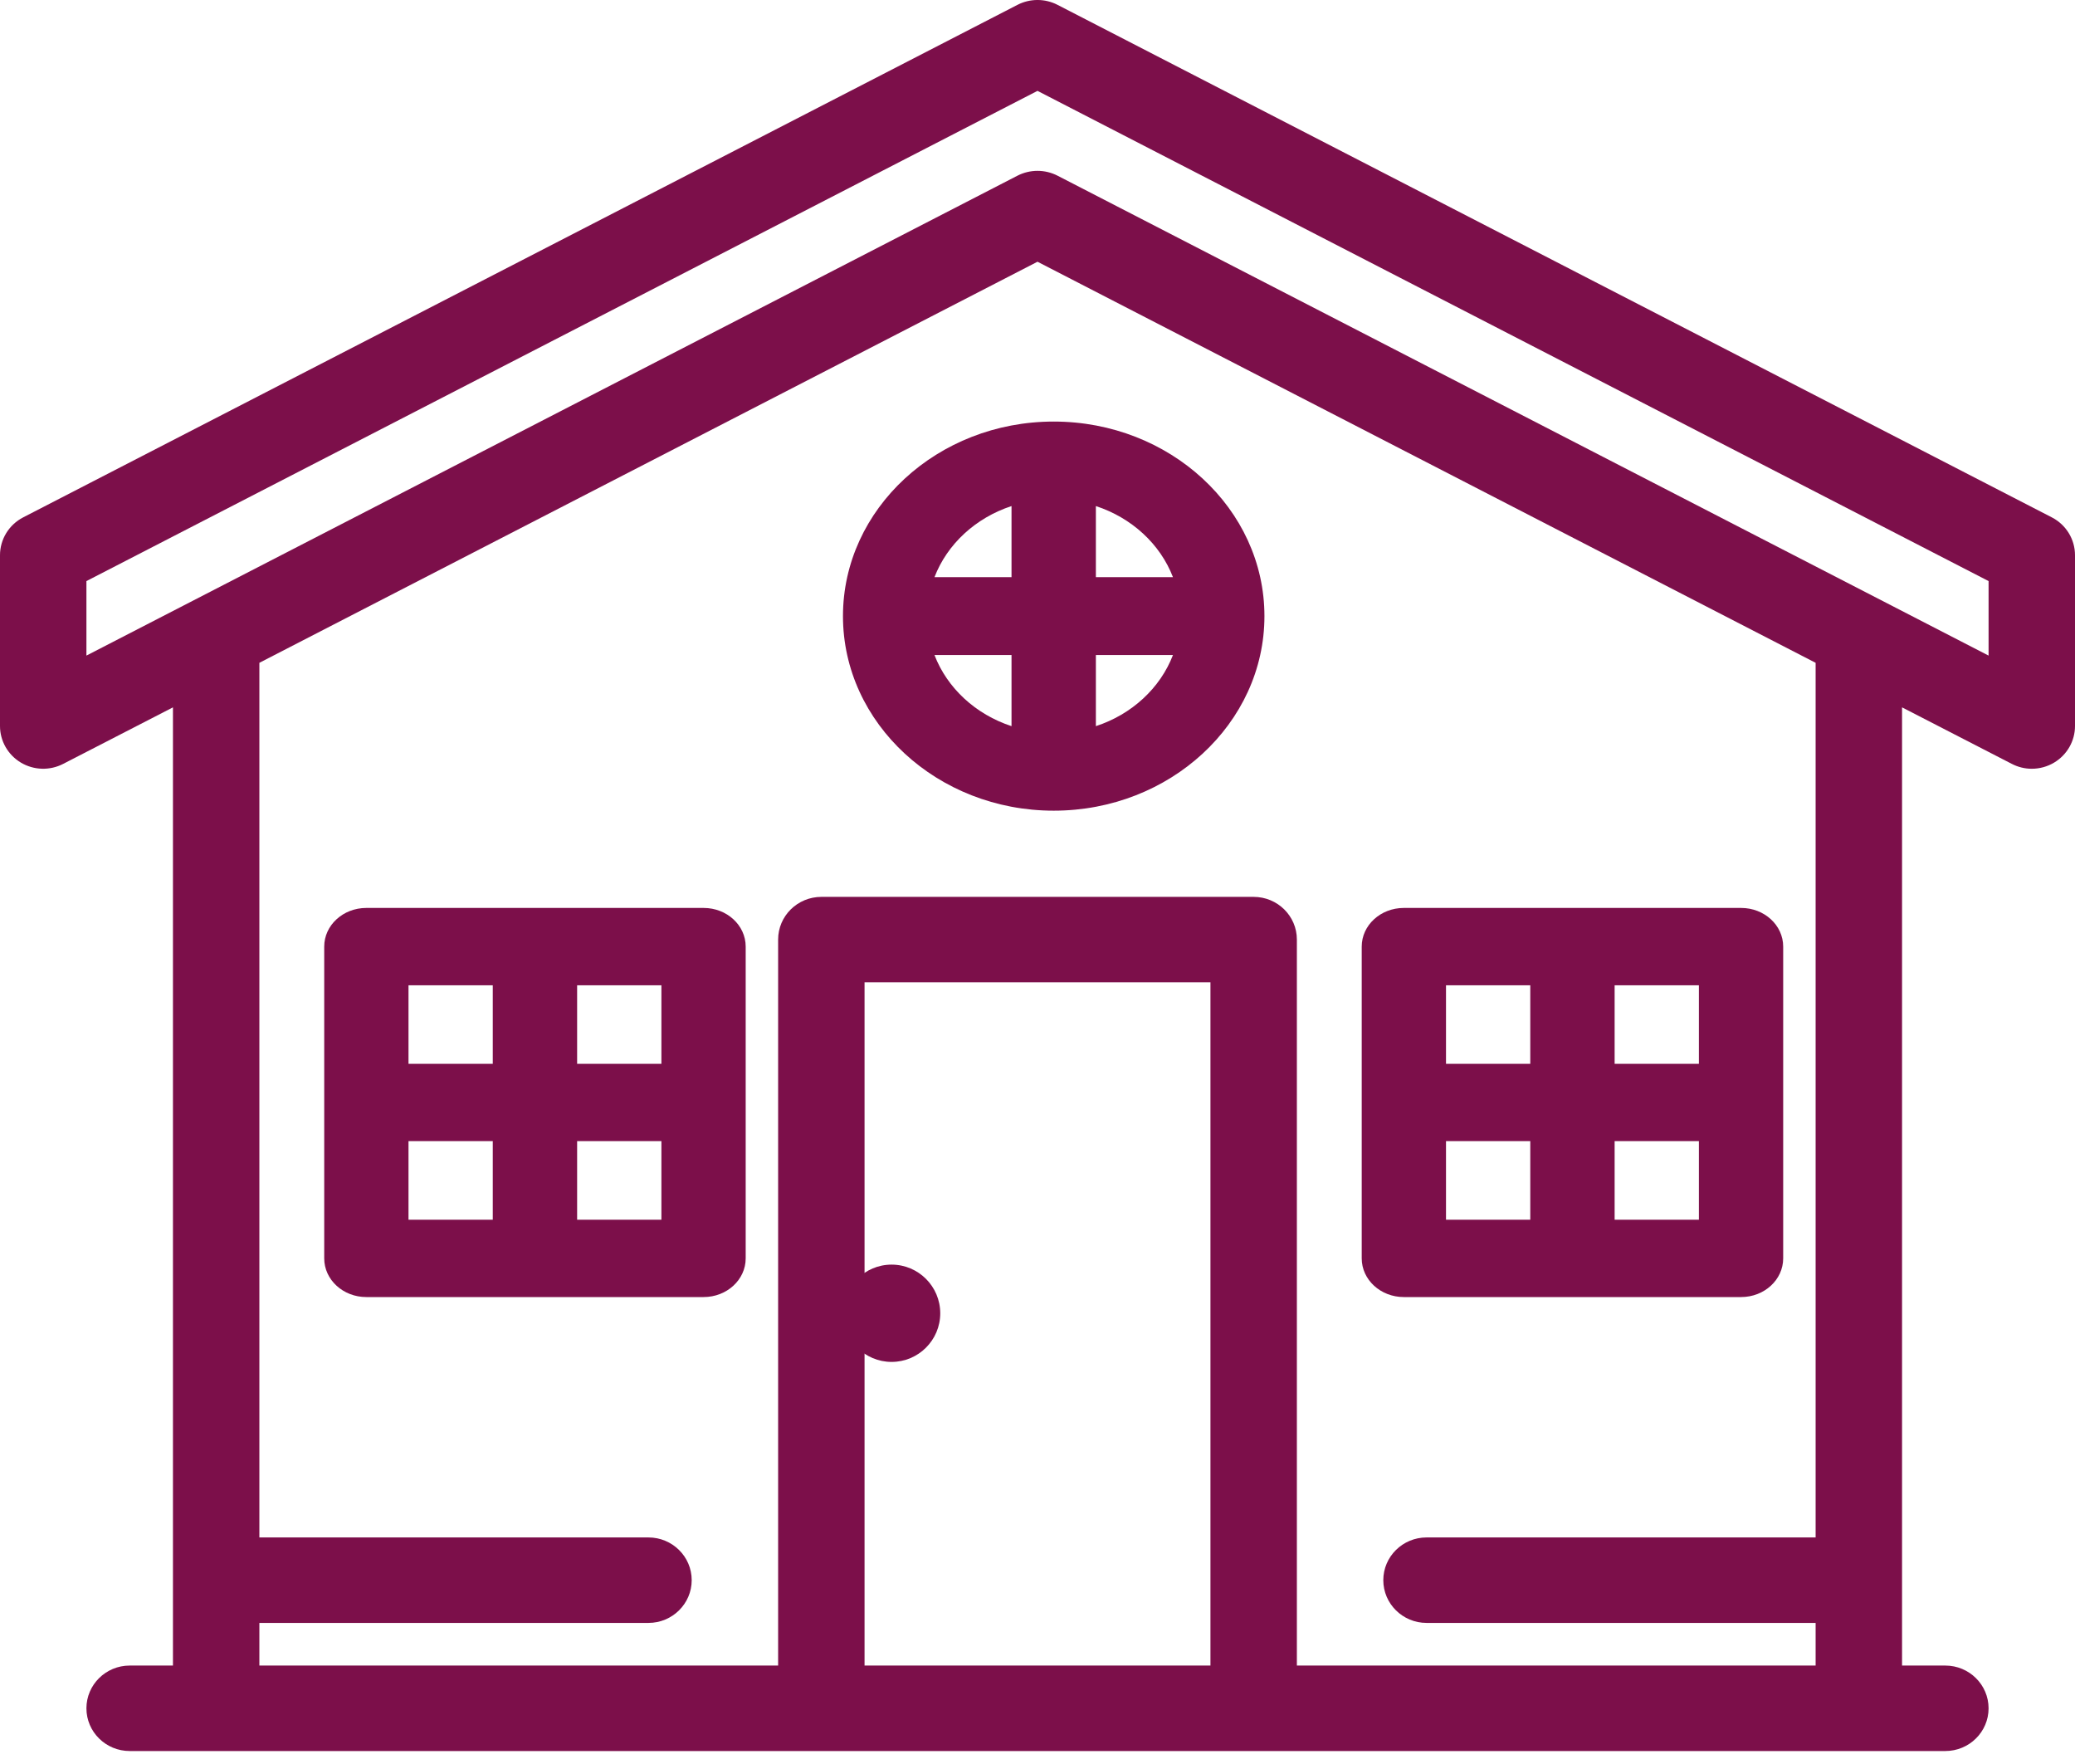
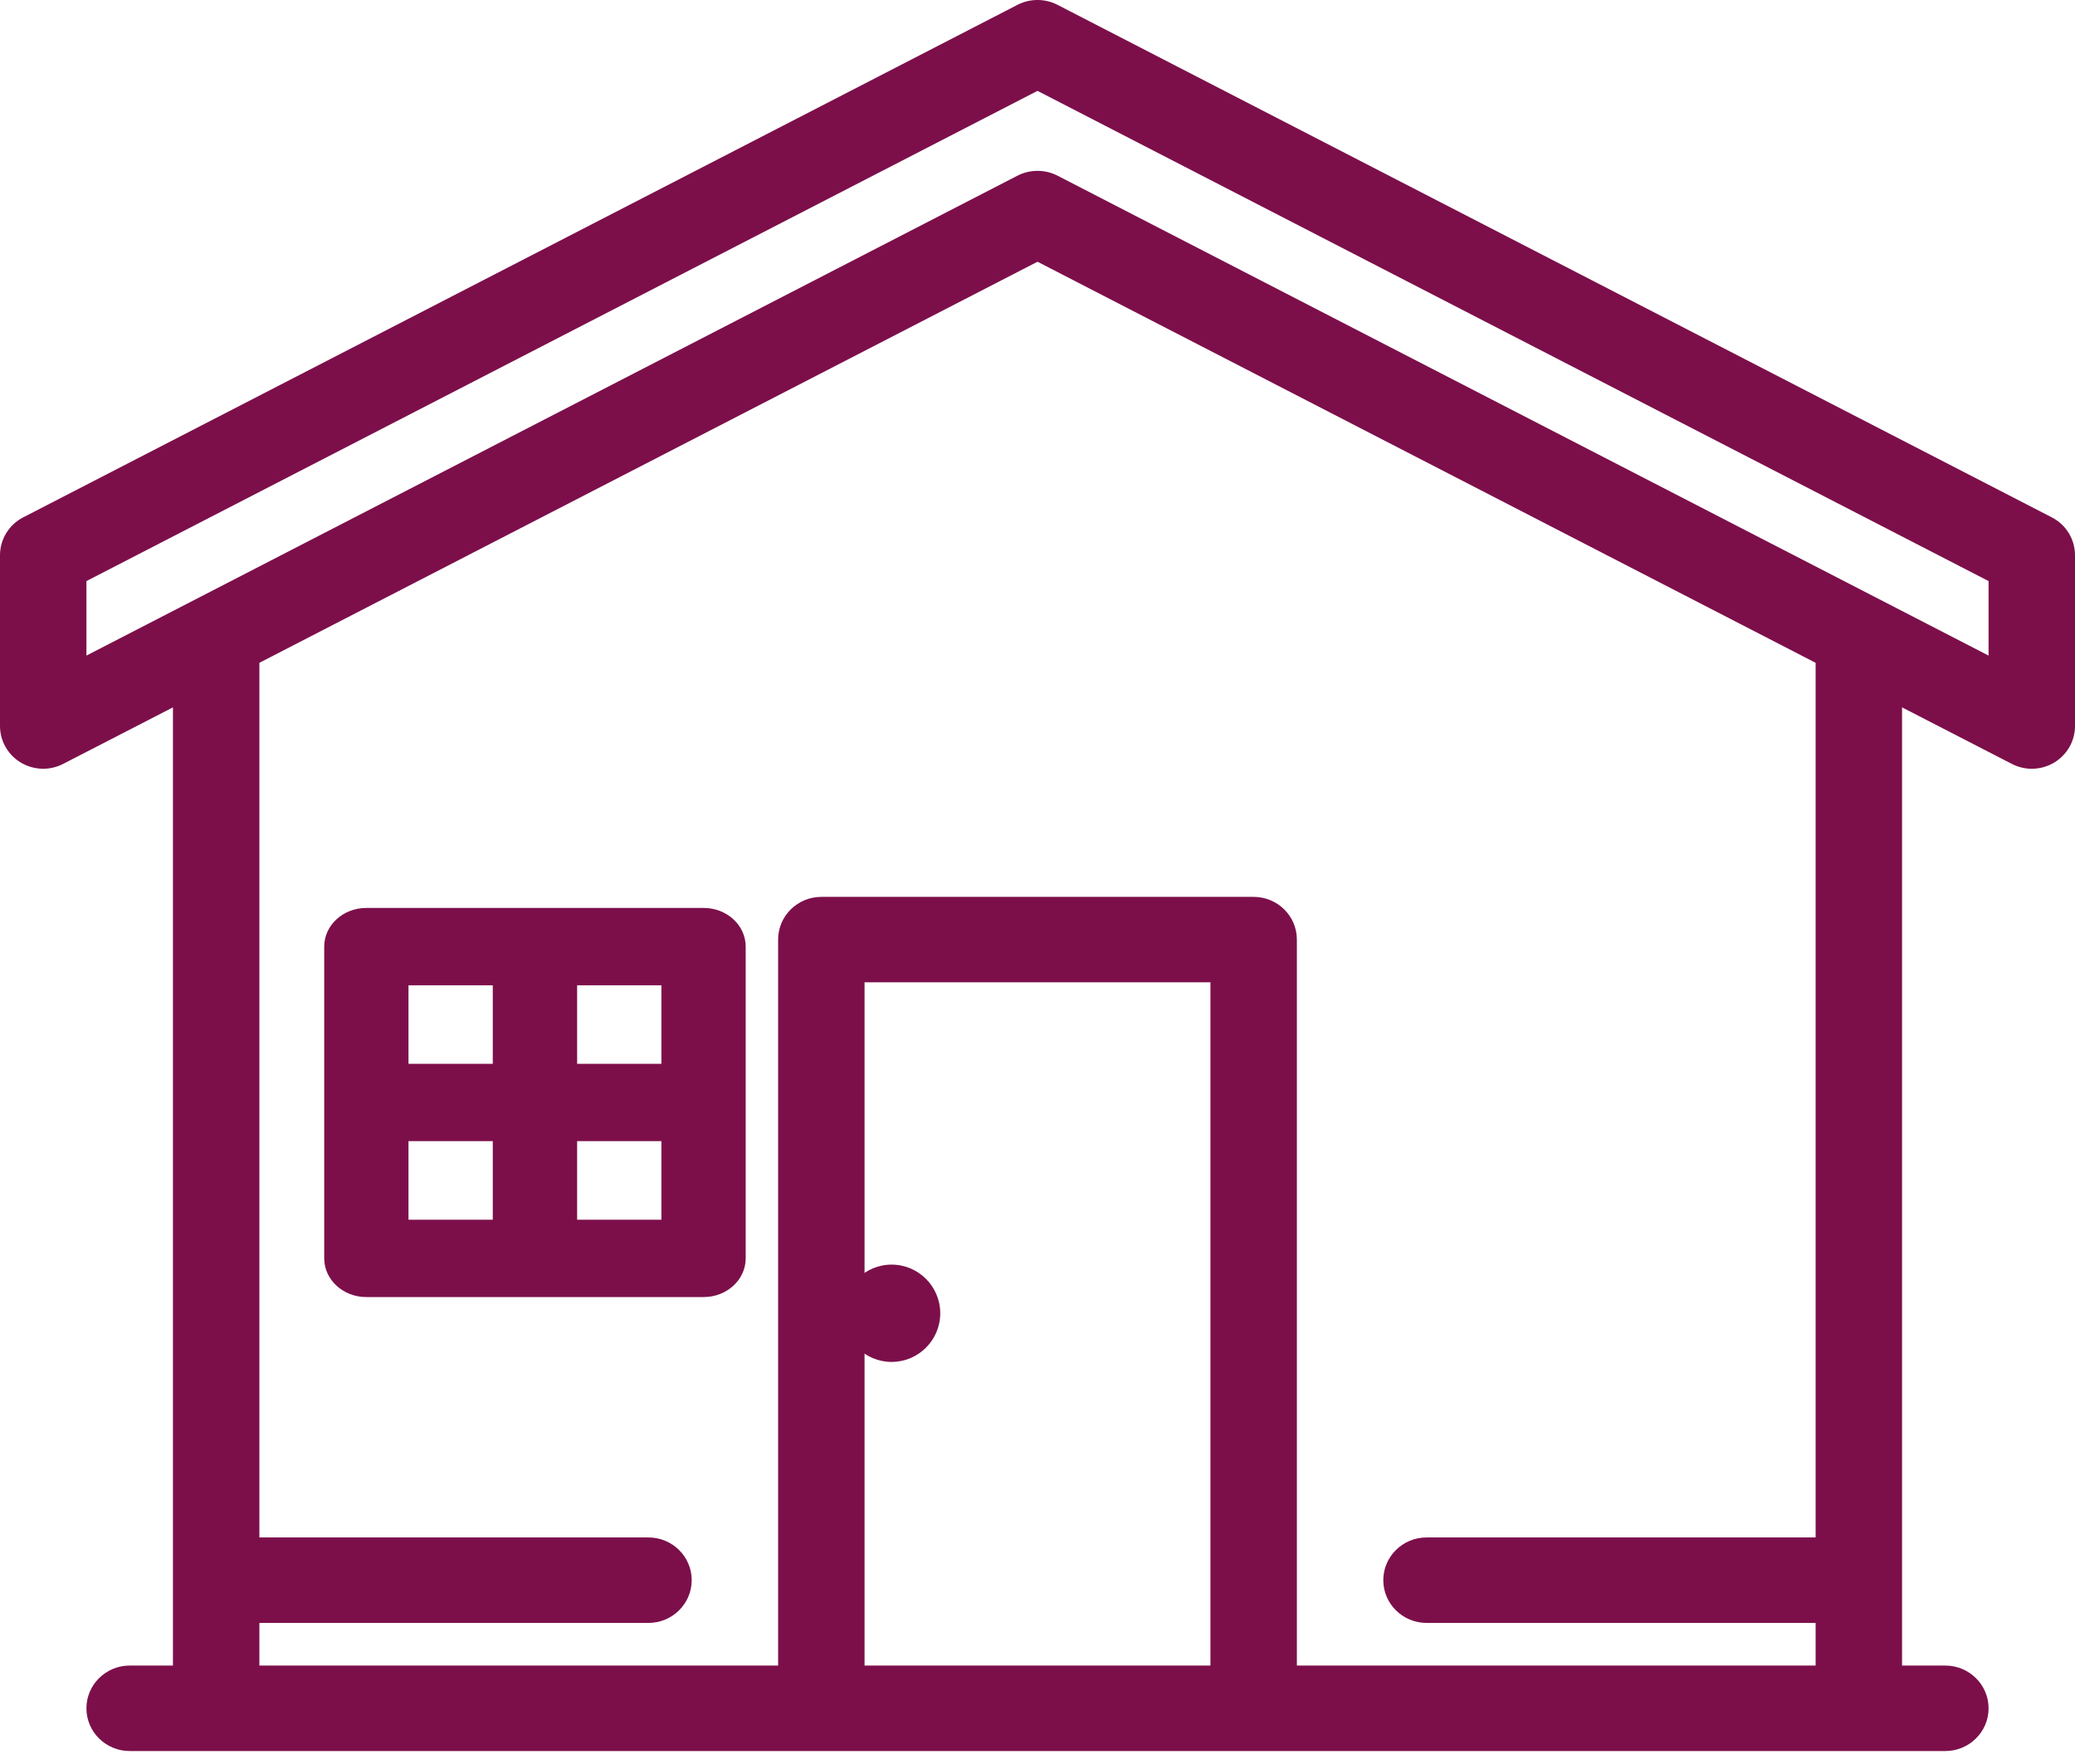
<svg xmlns="http://www.w3.org/2000/svg" width="60px" height="51px" viewBox="0 0 60 51" version="1.1">
  <title>House</title>
  <desc>Created with Sketch.</desc>
  <g id="House" stroke="none" stroke-width="1" fill="none" fill-rule="evenodd">
    <g fill="#7C0F4A">
      <path d="M25.781,39.375 C26.557,39.375 27.188,38.745 27.188,37.969 C27.188,37.193 26.557,36.562 25.781,36.562 C25.005,36.562 24.375,37.193 24.375,37.969 C24.375,38.745 25.005,39.375 25.781,39.375 Z" id="Path" />
      <path d="M59.328,14.957 L30.579,0.14 C30.216,-0.047 29.784,-0.047 29.421,0.14 L0.672,14.957 C0.258,15.17 0,15.592 0,16.052 L0,20.991 C0,21.423 0.229,21.823 0.602,22.047 C0.976,22.271 1.441,22.285 1.827,22.085 L5.001,20.451 L5.001,48.154 L3.75,48.154 C3.06,48.154 2.499,48.708 2.499,49.39 C2.499,50.072 3.06,50.625 3.75,50.625 L23.751,50.625 L36.249,50.625 L56.25,50.625 C56.94,50.625 57.501,50.072 57.501,49.39 C57.501,48.708 56.94,48.154 56.25,48.154 L54.999,48.154 L54.999,20.451 L58.173,22.085 C58.354,22.179 58.552,22.226 58.749,22.226 C58.975,22.226 59.2,22.166 59.398,22.047 C59.771,21.823 60,21.423 60,20.991 L60,16.052 C60,15.592 59.742,15.17 59.328,14.957 Z M24.999,48.154 L24.999,38.277 L24.999,28.4 L35.001,28.4 L35.001,48.154 L24.999,48.154 L24.999,48.154 Z M52.5,44.45 L41.25,44.45 C40.56,44.45 39.999,45.003 39.999,45.685 C39.999,46.367 40.56,46.921 41.25,46.921 L52.5,46.921 L52.5,48.154 L37.5,48.154 L37.5,27.164 C37.5,26.482 36.94,25.93 36.249,25.93 L23.751,25.93 C23.06,25.93 22.5,26.482 22.5,27.164 L22.5,48.154 L7.5,48.154 L7.5,46.921 L18.75,46.921 C19.44,46.921 20.001,46.367 20.001,45.685 C20.001,45.003 19.44,44.45 18.75,44.45 L7.5,44.45 L7.5,19.163 L30,7.567 L52.5,19.163 L52.5,44.45 Z M57.501,18.954 L30.579,5.079 C30.216,4.893 29.784,4.893 29.421,5.079 L2.499,18.954 L2.499,16.8 L30,2.627 L57.501,16.8 L57.501,18.954 Z" id="Shape" fill-rule="nonzero" />
-       <path d="M40.593,37.5 L50.345,37.5 C51.018,37.5 51.562,36.999 51.562,36.381 L51.562,27.368 C51.562,26.75 51.018,26.25 50.345,26.25 L40.593,26.25 C39.92,26.25 39.375,26.75 39.375,27.368 L39.375,36.381 C39.375,36.999 39.92,37.5 40.593,37.5 Z M41.812,32.992 L44.249,32.992 L44.249,35.264 L41.812,35.264 L41.812,32.992 Z M46.688,35.264 L46.688,32.992 L49.125,32.992 L49.125,35.264 L46.688,35.264 Z M49.125,30.757 L46.688,30.757 L46.688,28.487 L49.125,28.487 L49.125,30.757 Z M44.249,28.487 L44.249,30.757 L41.812,30.757 L41.812,28.487 L44.249,28.487 Z" id="Shape" fill-rule="nonzero" />
      <path d="M20.345,26.25 L10.593,26.25 C9.92,26.25 9.375,26.75 9.375,27.368 L9.375,36.381 C9.375,36.999 9.92,37.5 10.593,37.5 L20.345,37.5 C21.018,37.5 21.562,36.999 21.562,36.381 L21.562,27.368 C21.562,26.75 21.018,26.25 20.345,26.25 Z M19.125,30.757 L16.688,30.757 L16.688,28.487 L19.125,28.487 L19.125,30.757 Z M14.249,28.487 L14.249,30.757 L11.812,30.757 L11.812,28.487 L14.249,28.487 Z M11.812,32.992 L14.249,32.992 L14.249,35.264 L11.812,35.264 L11.812,32.992 Z M16.688,35.264 L16.688,32.992 L19.125,32.992 L19.125,35.264 L16.688,35.264 Z" id="Shape" fill-rule="nonzero" />
-       <path d="M24.375,17.813 C24.375,20.914 27.109,23.438 30.469,23.438 C33.829,23.438 36.562,20.914 36.562,17.813 C36.562,14.711 33.829,12.188 30.469,12.188 C27.109,12.188 24.375,14.711 24.375,17.813 Z M29.249,14.631 L29.249,16.687 L27.021,16.687 C27.389,15.73 28.212,14.971 29.249,14.631 Z M27.021,18.938 L29.249,18.938 L29.249,20.994 C28.212,20.655 27.389,19.895 27.021,18.938 Z M31.688,20.994 L31.688,18.938 L33.917,18.938 C33.549,19.895 32.726,20.655 31.688,20.994 Z M33.917,16.687 L31.688,16.687 L31.688,14.631 C32.726,14.971 33.549,15.73 33.917,16.687 Z" id="Shape" fill-rule="nonzero" />
    </g>
  </g>
</svg>